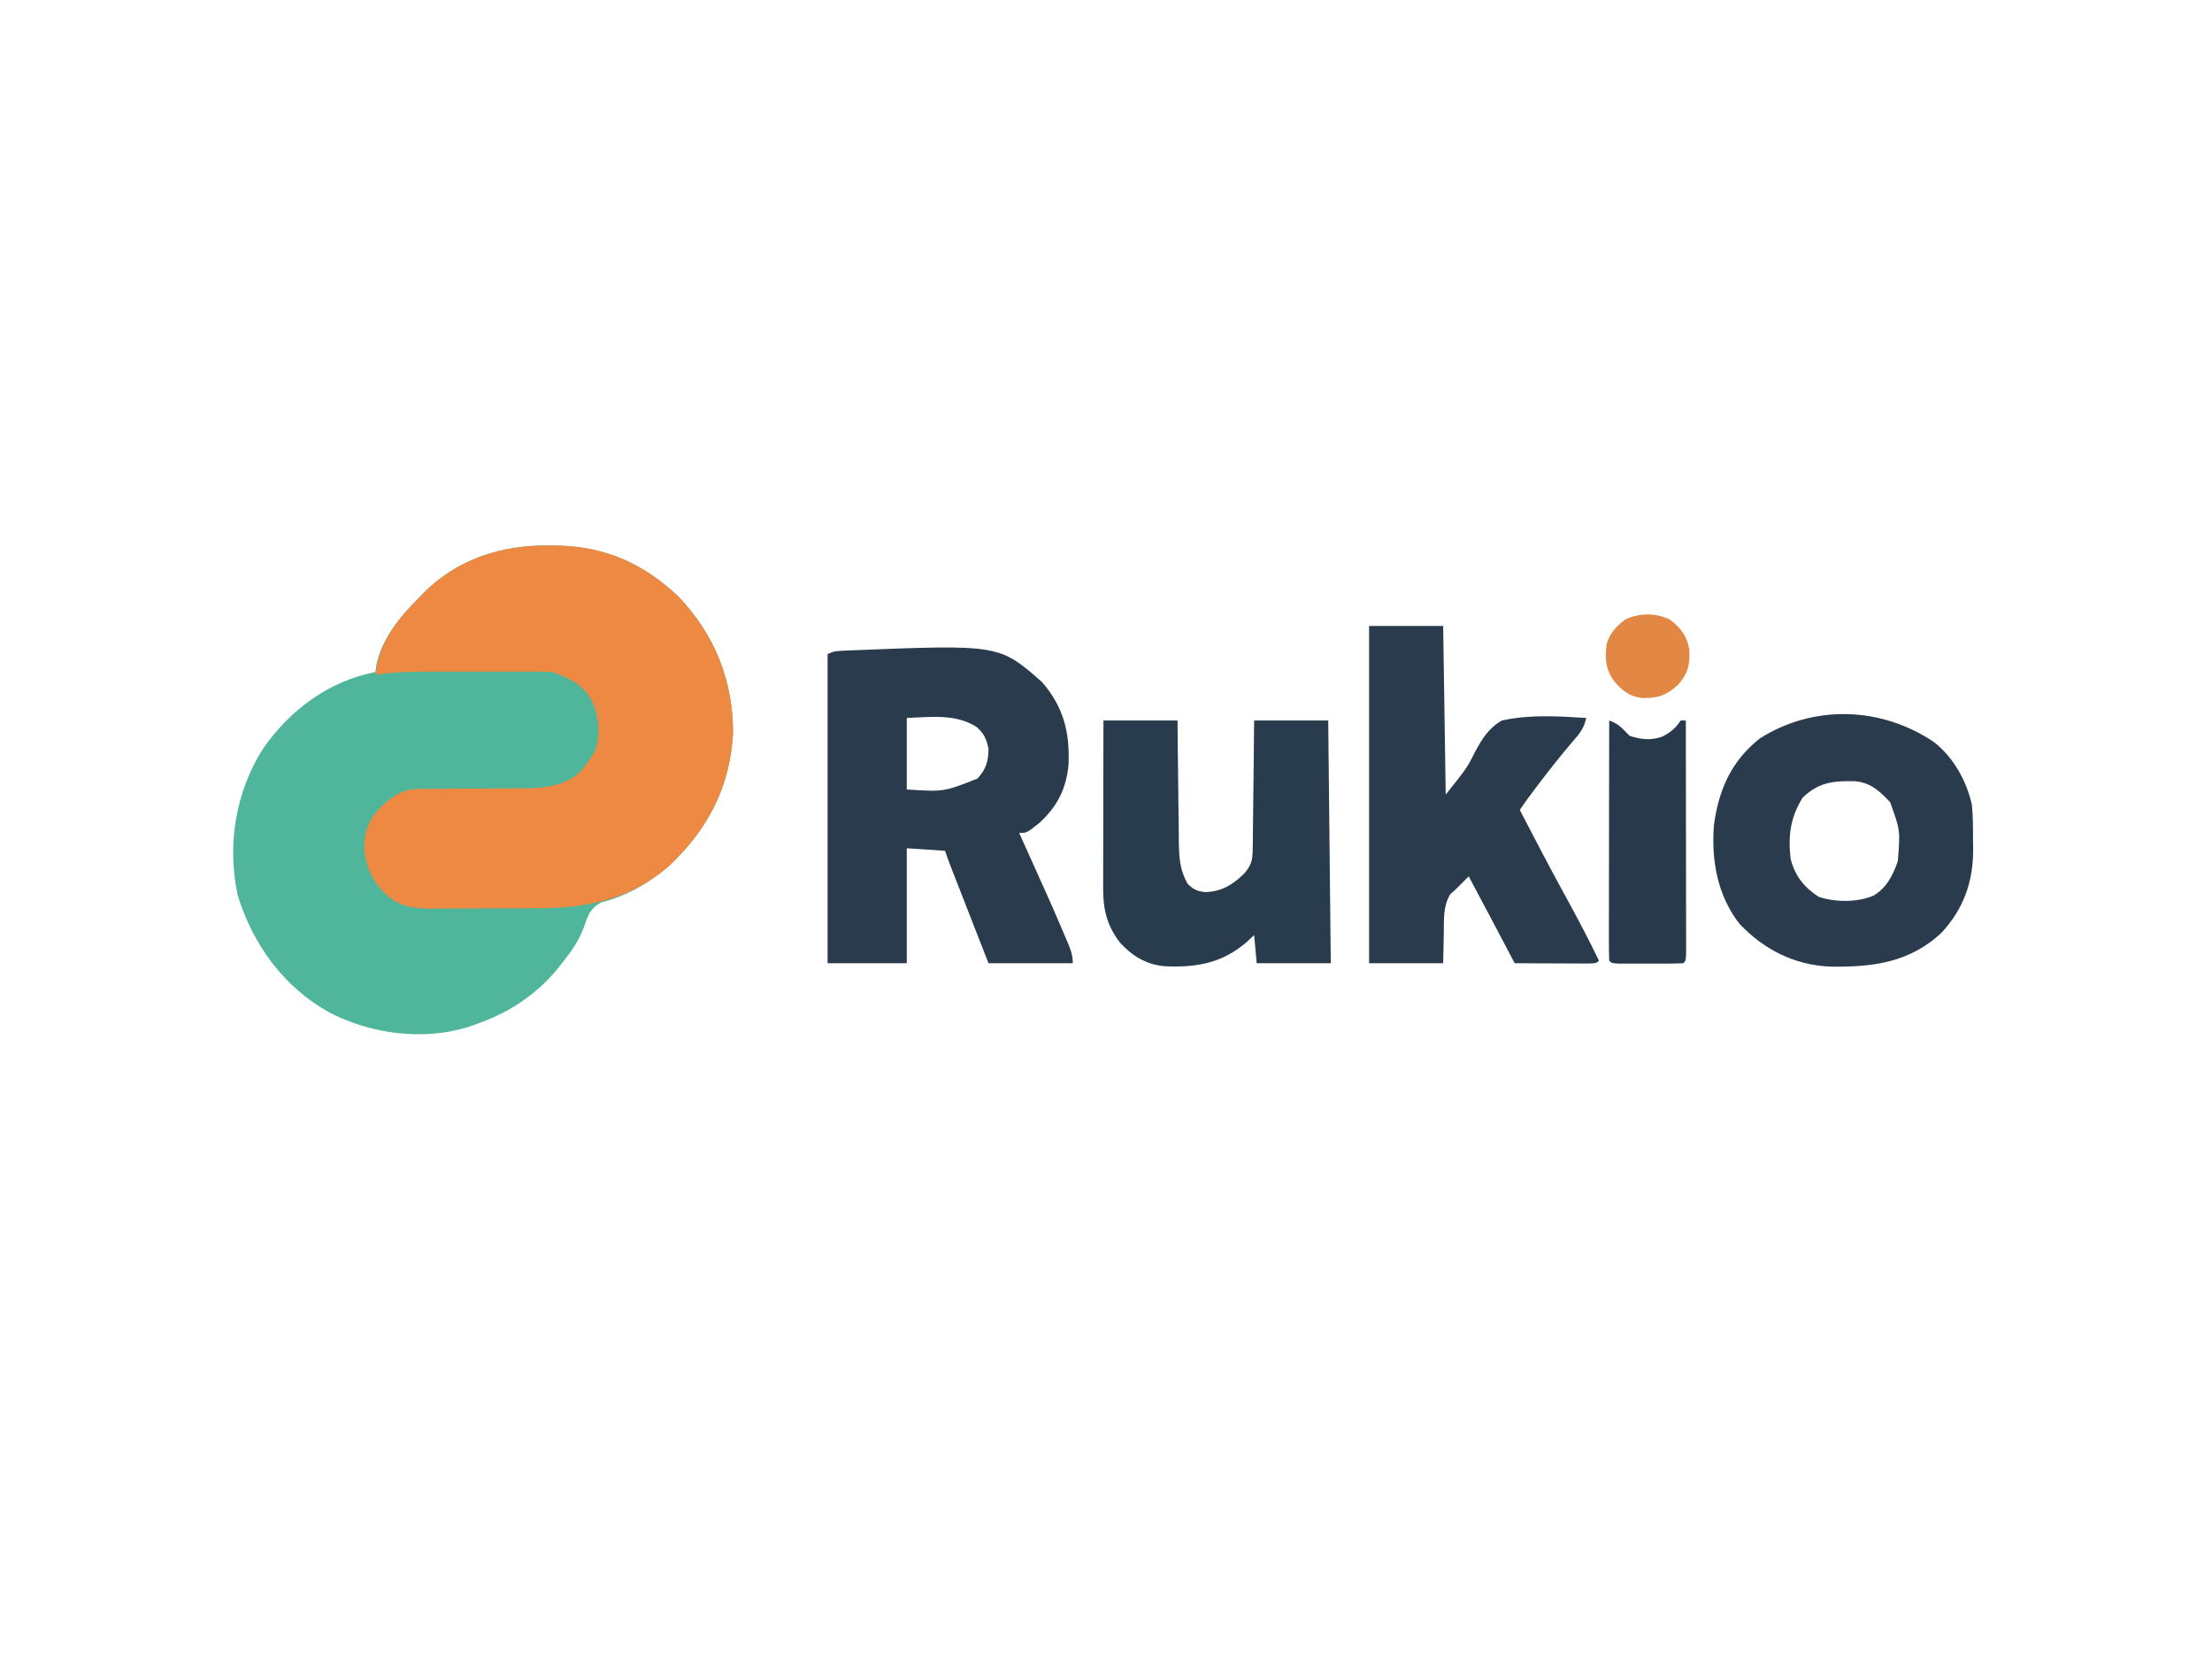
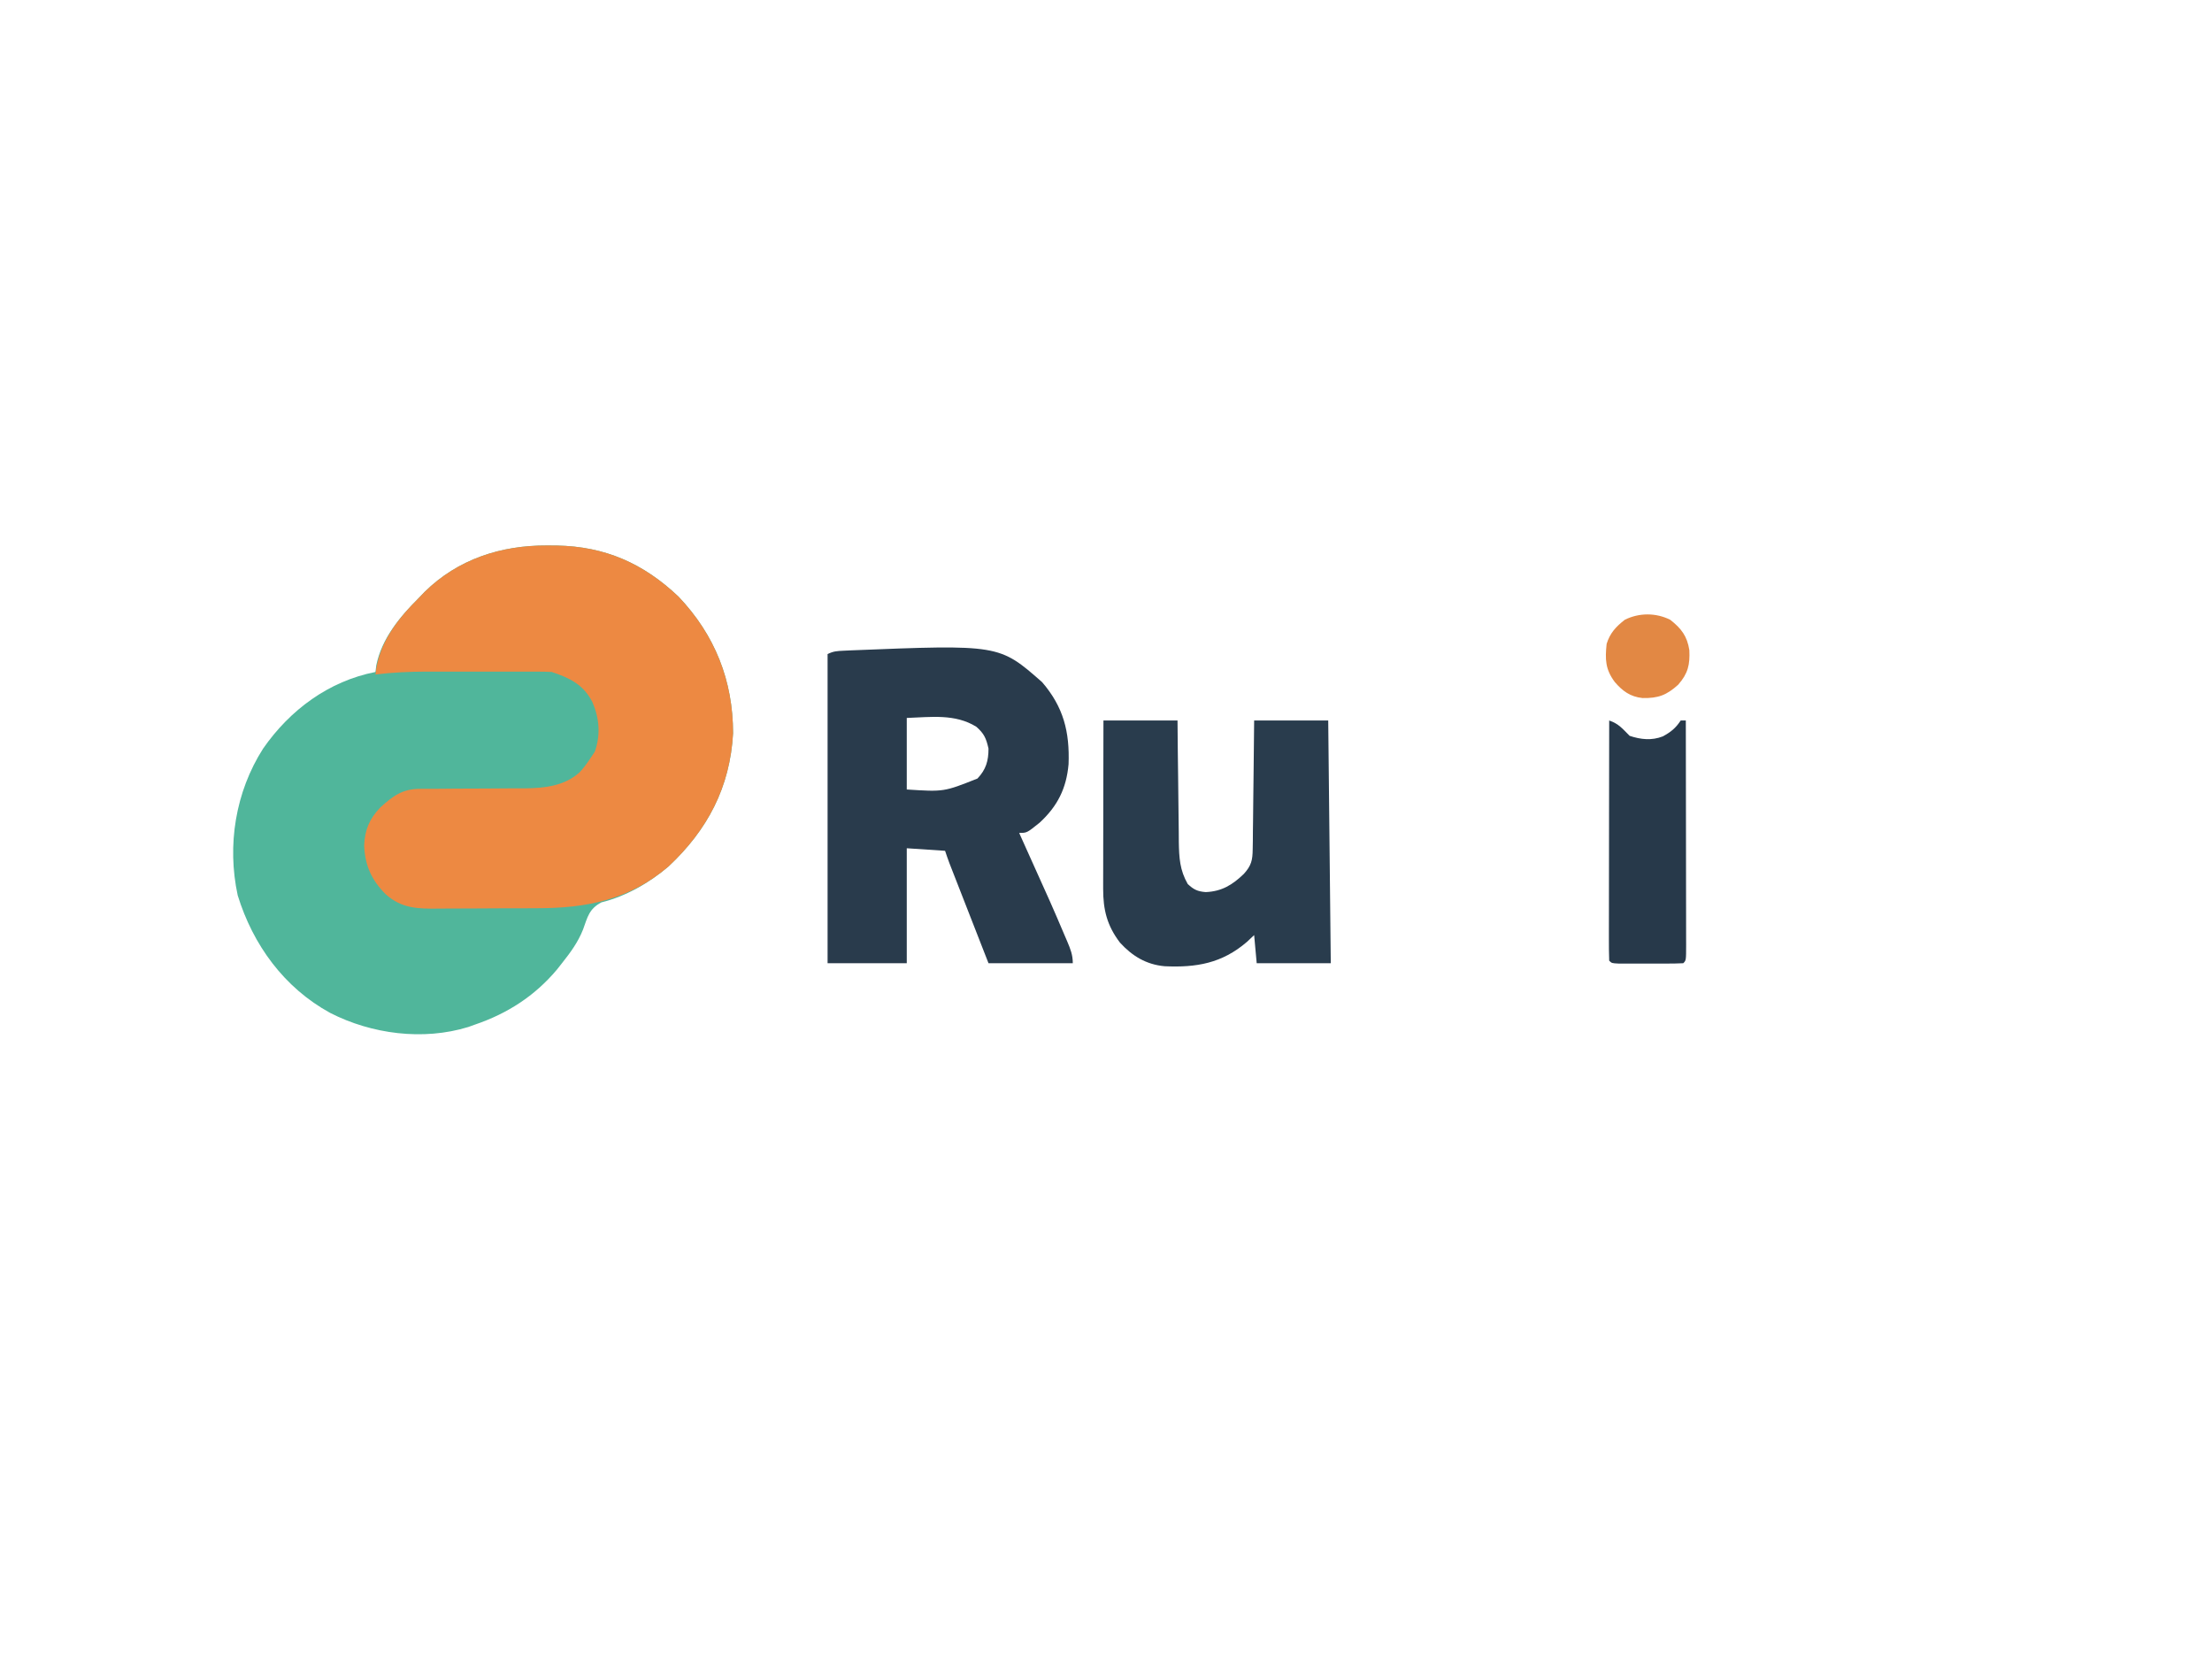
<svg xmlns="http://www.w3.org/2000/svg" version="1.1" width="866" height="651">
  <path d="M0 0 C1.285 0.006 2.57 0.013 3.895 0.02 C22.726 0.381 37.734 6.95 51.531 20.031 C65.8 35.061 72.854 52.862 72.875 73.5 C71.679 94.661 62.894 111.32 47.57 125.656 C40.07 132.05 30.937 137.322 21.312 139.688 C16.511 142.219 15.934 145.348 14.137 150.309 C12.159 155.312 9.2 159.306 5.875 163.5 C5.218 164.334 4.56 165.168 3.883 166.027 C-4.753 176.292 -15.456 183.193 -28.125 187.5 C-29.009 187.818 -29.894 188.137 -30.805 188.465 C-48.449 193.888 -68.611 191.257 -84.875 182.938 C-102.886 173.071 -115.064 156.363 -121.062 136.938 C-125.311 117.29 -121.945 96.448 -111.125 79.5 C-100.609 64.359 -85.432 53.09 -67.125 49.5 C-67.022 48.639 -66.919 47.778 -66.812 46.891 C-64.687 36.41 -57.539 27.84 -50.125 20.5 C-49.388 19.729 -48.65 18.958 -47.891 18.164 C-34.857 5.349 -17.954 -0.094 0 0 Z " fill="#50B69B" transform="translate(214.125,213.5)" />
  <path d="M0 0 C1.285 0.006 2.57 0.013 3.895 0.02 C22.726 0.381 37.734 6.95 51.531 20.031 C65.8 35.061 72.854 52.862 72.875 73.5 C71.679 94.661 62.894 111.32 47.57 125.656 C32.327 138.651 15.65 141.981 -3.867 141.969 C-5.33 141.976 -6.793 141.984 -8.256 141.992 C-11.293 142.005 -14.33 142.007 -17.367 142.001 C-21.241 141.995 -25.113 142.026 -28.986 142.066 C-31.996 142.092 -35.005 142.095 -38.015 142.091 C-39.443 142.093 -40.871 142.102 -42.299 142.12 C-50.465 142.212 -56.85 142.14 -63.125 136.5 C-68.668 130.957 -71.205 125.278 -71.562 117.5 C-71.326 111.334 -69.501 106.969 -65.219 102.52 C-60.23 98.005 -56.581 95.254 -49.689 95.245 C-48.056 95.234 -48.056 95.234 -46.39 95.224 C-45.217 95.225 -44.044 95.226 -42.836 95.227 C-40.342 95.206 -37.849 95.185 -35.355 95.164 C-31.432 95.142 -27.509 95.125 -23.585 95.119 C-19.794 95.11 -16.003 95.076 -12.211 95.039 C-11.05 95.044 -9.889 95.049 -8.693 95.054 C-0.931 94.961 6.765 94.18 12.782 88.792 C14.326 87.11 15.611 85.399 16.875 83.5 C17.494 82.572 18.113 81.644 18.75 80.688 C21.064 74.131 20.547 67.589 17.777 61.246 C14.243 54.406 8.919 51.848 1.875 49.5 C0.011 49.407 -1.856 49.372 -3.723 49.371 C-5.446 49.366 -5.446 49.366 -7.204 49.361 C-8.448 49.363 -9.691 49.365 -10.973 49.367 C-12.895 49.366 -12.895 49.366 -14.856 49.364 C-17.574 49.363 -20.292 49.365 -23.01 49.37 C-26.467 49.375 -29.924 49.372 -33.381 49.366 C-36.703 49.362 -40.025 49.365 -43.348 49.367 C-44.577 49.365 -45.807 49.363 -47.074 49.361 C-53.82 49.379 -60.429 49.658 -67.125 50.5 C-65.894 38.269 -58.632 28.922 -50.125 20.5 C-49.019 19.344 -49.019 19.344 -47.891 18.164 C-34.857 5.349 -17.954 -0.094 0 0 Z " fill="#ED8942" transform="translate(214.125,213.5)" />
  <path d="M0 0 C8.375 9.742 10.811 19.449 10.344 32.09 C9.51 41.577 6.002 48.572 -1 55 C-5.975 59 -5.975 59 -9 59 C-8.648 59.779 -8.296 60.558 -7.934 61.361 C3.899 87.581 3.899 87.581 8.812 99.125 C9.143 99.892 9.474 100.66 9.814 101.45 C11.081 104.458 12 106.702 12 110 C1.11 110 -9.78 110 -21 110 C-23.261 104.216 -25.522 98.432 -27.781 92.648 C-28.55 90.68 -29.319 88.711 -30.089 86.743 C-31.194 83.916 -32.298 81.089 -33.402 78.262 C-33.747 77.38 -34.092 76.499 -34.447 75.591 C-34.768 74.77 -35.088 73.95 -35.418 73.104 C-35.7 72.383 -35.982 71.661 -36.272 70.917 C-36.889 69.293 -37.451 67.648 -38 66 C-42.95 65.67 -47.9 65.34 -53 65 C-53 79.85 -53 94.7 -53 110 C-63.23 110 -73.46 110 -84 110 C-84 70.07 -84 30.14 -84 -11 C-81.727 -12.136 -80.287 -12.197 -77.758 -12.316 C-76.87 -12.359 -75.983 -12.401 -75.068 -12.444 C-16.82 -14.783 -16.82 -14.783 0 0 Z M-53 14 C-53 23.24 -53 32.48 -53 42 C-38.465 42.936 -38.465 42.936 -25.32 37.711 C-21.973 34.175 -21 30.772 -21 26 C-21.899 21.991 -22.709 20.136 -25.762 17.449 C-34.102 12.282 -43.576 13.668 -53 14 Z " fill="#293B4C" transform="translate(408,267)" />
-   <path d="M0 0 C9.57 0 19.14 0 29 0 C29.33 21.78 29.66 43.56 30 66 C38.382 55.479 38.382 55.479 41.562 49.145 C44.274 44.087 46.899 39.883 52 37 C62.757 34.602 74.071 35.311 85 36 C84.157 40.043 82.485 42.06 79.75 45.188 C75.317 50.345 71.121 55.653 67 61.062 C66.436 61.801 65.873 62.539 65.292 63.3 C63.116 66.162 60.995 69.007 59 72 C64.99 83.585 71.03 95.133 77.312 106.562 C81.74 114.618 85.991 122.728 90 131 C89 132 89 132 85.949 132.114 C84.6 132.113 83.251 132.108 81.902 132.098 C80.839 132.096 80.839 132.096 79.754 132.093 C77.482 132.088 75.21 132.075 72.938 132.062 C71.4 132.057 69.863 132.053 68.326 132.049 C64.551 132.038 60.775 132.021 57 132 C56.739 131.503 56.478 131.006 56.209 130.494 C50.509 119.643 44.783 108.807 39 98 C37.31 99.643 35.648 101.315 34 103 C33.252 103.674 32.505 104.348 31.734 105.043 C28.924 109.835 29.321 114.859 29.25 120.312 C29.168 124.169 29.085 128.026 29 132 C19.43 132 9.86 132 0 132 C0 88.44 0 44.88 0 0 Z " fill="#293B4C" transform="translate(536,245)" />
-   <path d="M0 0 C7.681 5.919 12.946 15.262 15.004 24.664 C15.442 29.297 15.469 33.888 15.441 38.539 C15.461 39.742 15.481 40.944 15.502 42.184 C15.495 54.777 11.82 65.221 3.262 74.566 C-9.315 86.491 -24.079 88.278 -40.59 87.977 C-54.445 87.401 -66.437 81.299 -75.953 71.277 C-84.609 60.205 -87.061 46.392 -85.996 32.664 C-84.145 18.791 -79.16 7.461 -67.996 -1.336 C-46.854 -14.699 -20.532 -13.742 0 0 Z M-51.309 21.914 C-56.068 29.67 -56.968 36.652 -55.996 45.664 C-54.321 52.364 -50.769 56.914 -44.996 60.664 C-38.475 62.838 -29.804 62.934 -23.434 60.164 C-18.398 57.149 -15.803 52.086 -13.996 46.664 C-13.019 34.653 -13.019 34.653 -16.996 23.664 C-21.11 19.285 -24.669 15.942 -30.852 15.426 C-39.35 15.236 -45.108 15.881 -51.309 21.914 Z " fill="#293B4D" transform="translate(756.996,290.336)" />
  <path d="M0 0 C9.57 0 19.14 0 29 0 C29.056 6.05 29.056 6.05 29.113 12.223 C29.151 15.453 29.193 18.683 29.236 21.913 C29.28 25.315 29.32 28.717 29.346 32.119 C29.378 36.029 29.432 39.938 29.488 43.848 C29.495 45.058 29.501 46.269 29.508 47.516 C29.616 53.745 29.883 58.542 33 64 C35.319 66.182 36.872 66.912 40.043 67.16 C46.356 66.889 50.516 64.332 55 60 C57.891 56.791 58.384 54.693 58.432 50.405 C58.452 49.284 58.472 48.164 58.492 47.009 C58.499 45.804 58.505 44.6 58.512 43.359 C58.53 42.122 58.548 40.885 58.566 39.61 C58.611 36.329 58.643 33.047 58.67 29.766 C58.699 26.414 58.746 23.063 58.791 19.711 C58.879 13.141 58.939 6.571 59 0 C68.57 0 78.14 0 88 0 C88.33 31.35 88.66 62.7 89 95 C79.43 95 69.86 95 60 95 C59.67 91.37 59.34 87.74 59 84 C58.051 84.887 57.102 85.774 56.125 86.688 C46.41 95.038 36.343 96.754 23.949 96.175 C16.767 95.531 11.253 92.181 6.469 86.934 C1.41 80.273 -0.128 74.118 -0.114 65.845 C-0.114 64.776 -0.114 64.776 -0.114 63.685 C-0.113 61.337 -0.105 58.989 -0.098 56.641 C-0.096 55.01 -0.094 53.379 -0.093 51.748 C-0.09 47.46 -0.08 43.173 -0.069 38.885 C-0.058 34.508 -0.054 30.131 -0.049 25.754 C-0.038 17.169 -0.021 8.585 0 0 Z " fill="#293C4D" transform="translate(432,282)" />
  <path d="M0 0 C3.701 1.234 5.268 3.268 8 6 C12.385 7.462 16.665 7.918 21.008 6.211 C24.184 4.47 25.977 3.035 28 0 C28.66 0 29.32 0 30 0 C30.023 12.239 30.041 24.478 30.052 36.716 C30.057 42.399 30.064 48.081 30.075 53.763 C30.086 59.242 30.092 64.721 30.095 70.2 C30.097 72.295 30.1 74.391 30.106 76.486 C30.113 79.41 30.114 82.334 30.114 85.258 C30.117 86.133 30.121 87.008 30.124 87.91 C30.114 93.886 30.114 93.886 29 95 C26.939 95.1 24.875 95.131 22.812 95.133 C21.557 95.134 20.301 95.135 19.008 95.137 C18.351 95.135 17.694 95.133 17.017 95.13 C15.008 95.125 13 95.13 10.992 95.137 C9.737 95.135 8.481 95.134 7.188 95.133 C6.026 95.132 4.865 95.131 3.668 95.129 C1 95 1 95 0 94 C-0.095 91.078 -0.126 88.18 -0.114 85.258 C-0.114 84.341 -0.114 83.424 -0.114 82.479 C-0.113 79.432 -0.105 76.386 -0.098 73.34 C-0.096 71.234 -0.094 69.128 -0.093 67.022 C-0.09 61.467 -0.08 55.912 -0.069 50.357 C-0.058 44.693 -0.054 39.029 -0.049 33.365 C-0.038 22.243 -0.021 11.122 0 0 Z " fill="#27394A" transform="translate(630,282)" />
  <path d="M0 0 C4.382 3.418 6.668 6.463 7.504 11.902 C7.769 17.584 6.994 21.046 3.125 25.438 C-1.398 29.519 -4.666 30.761 -10.82 30.648 C-15.588 30.159 -18.666 27.906 -21.688 24.375 C-25.394 19.398 -25.515 15.54 -24.875 9.438 C-23.551 5.202 -21.254 2.733 -17.75 0 C-12.144 -2.779 -5.606 -2.779 0 0 Z " fill="#E28844" transform="translate(653.875,242.562)" />
</svg>